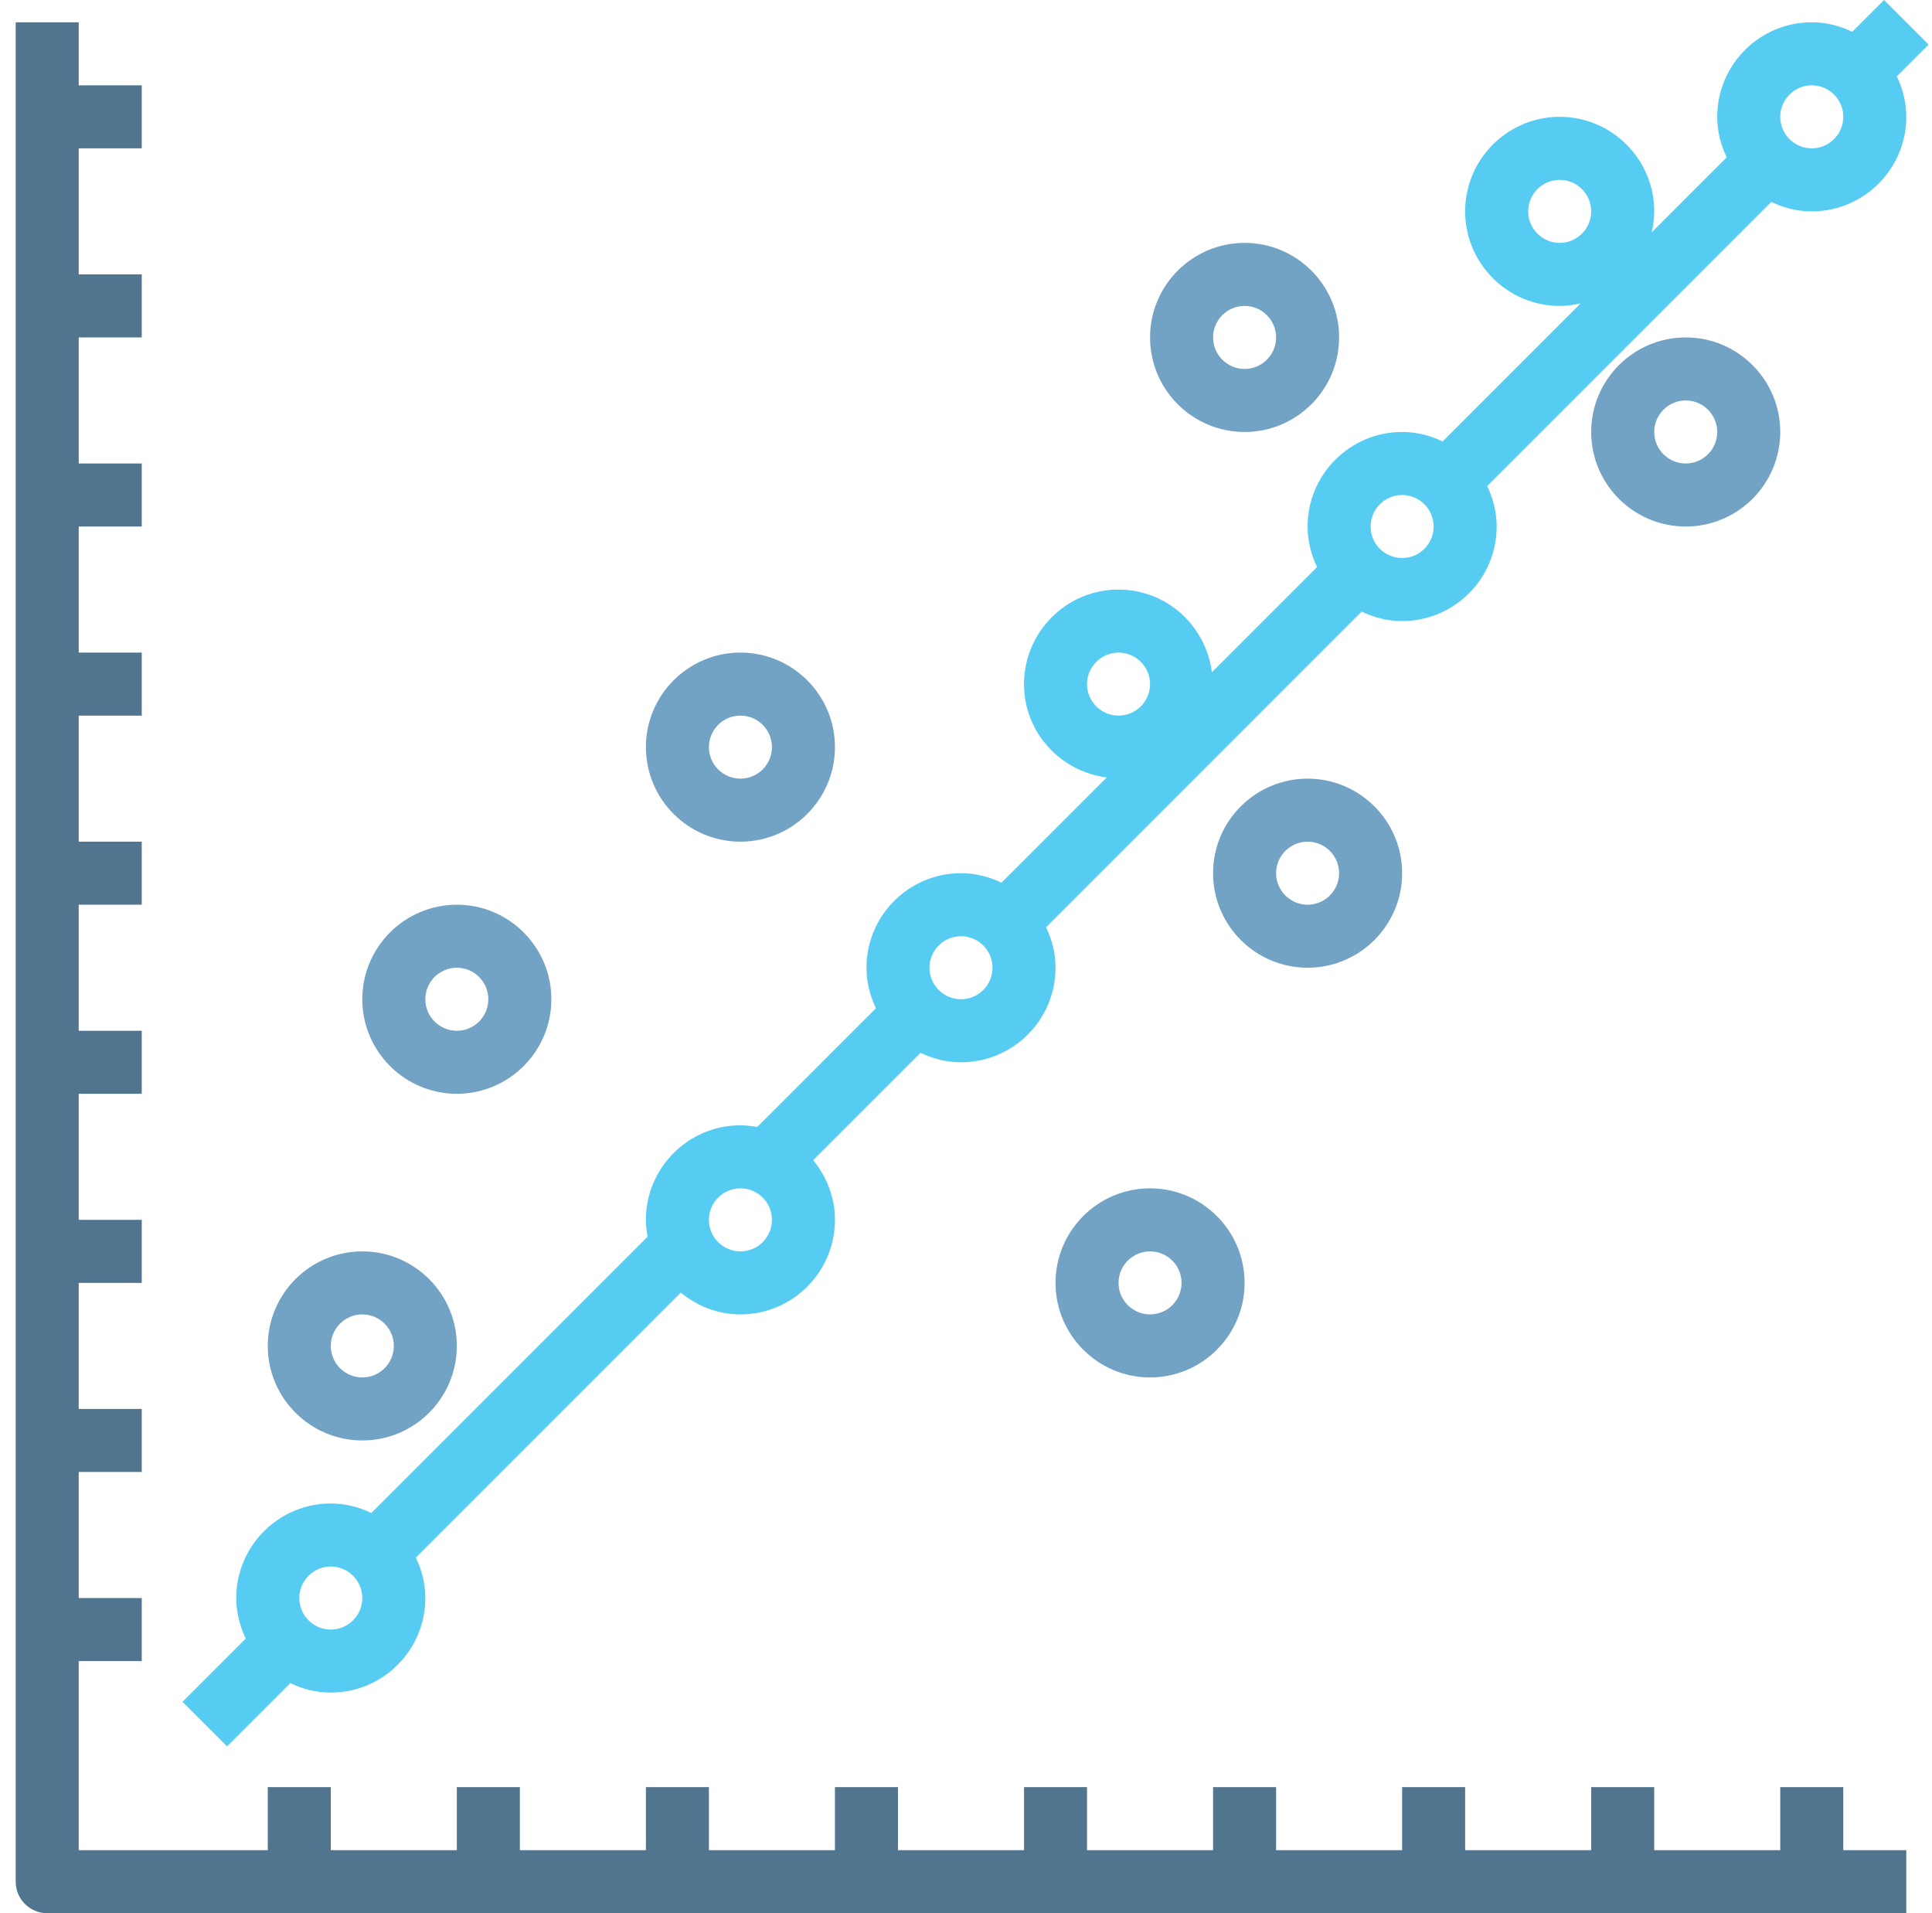
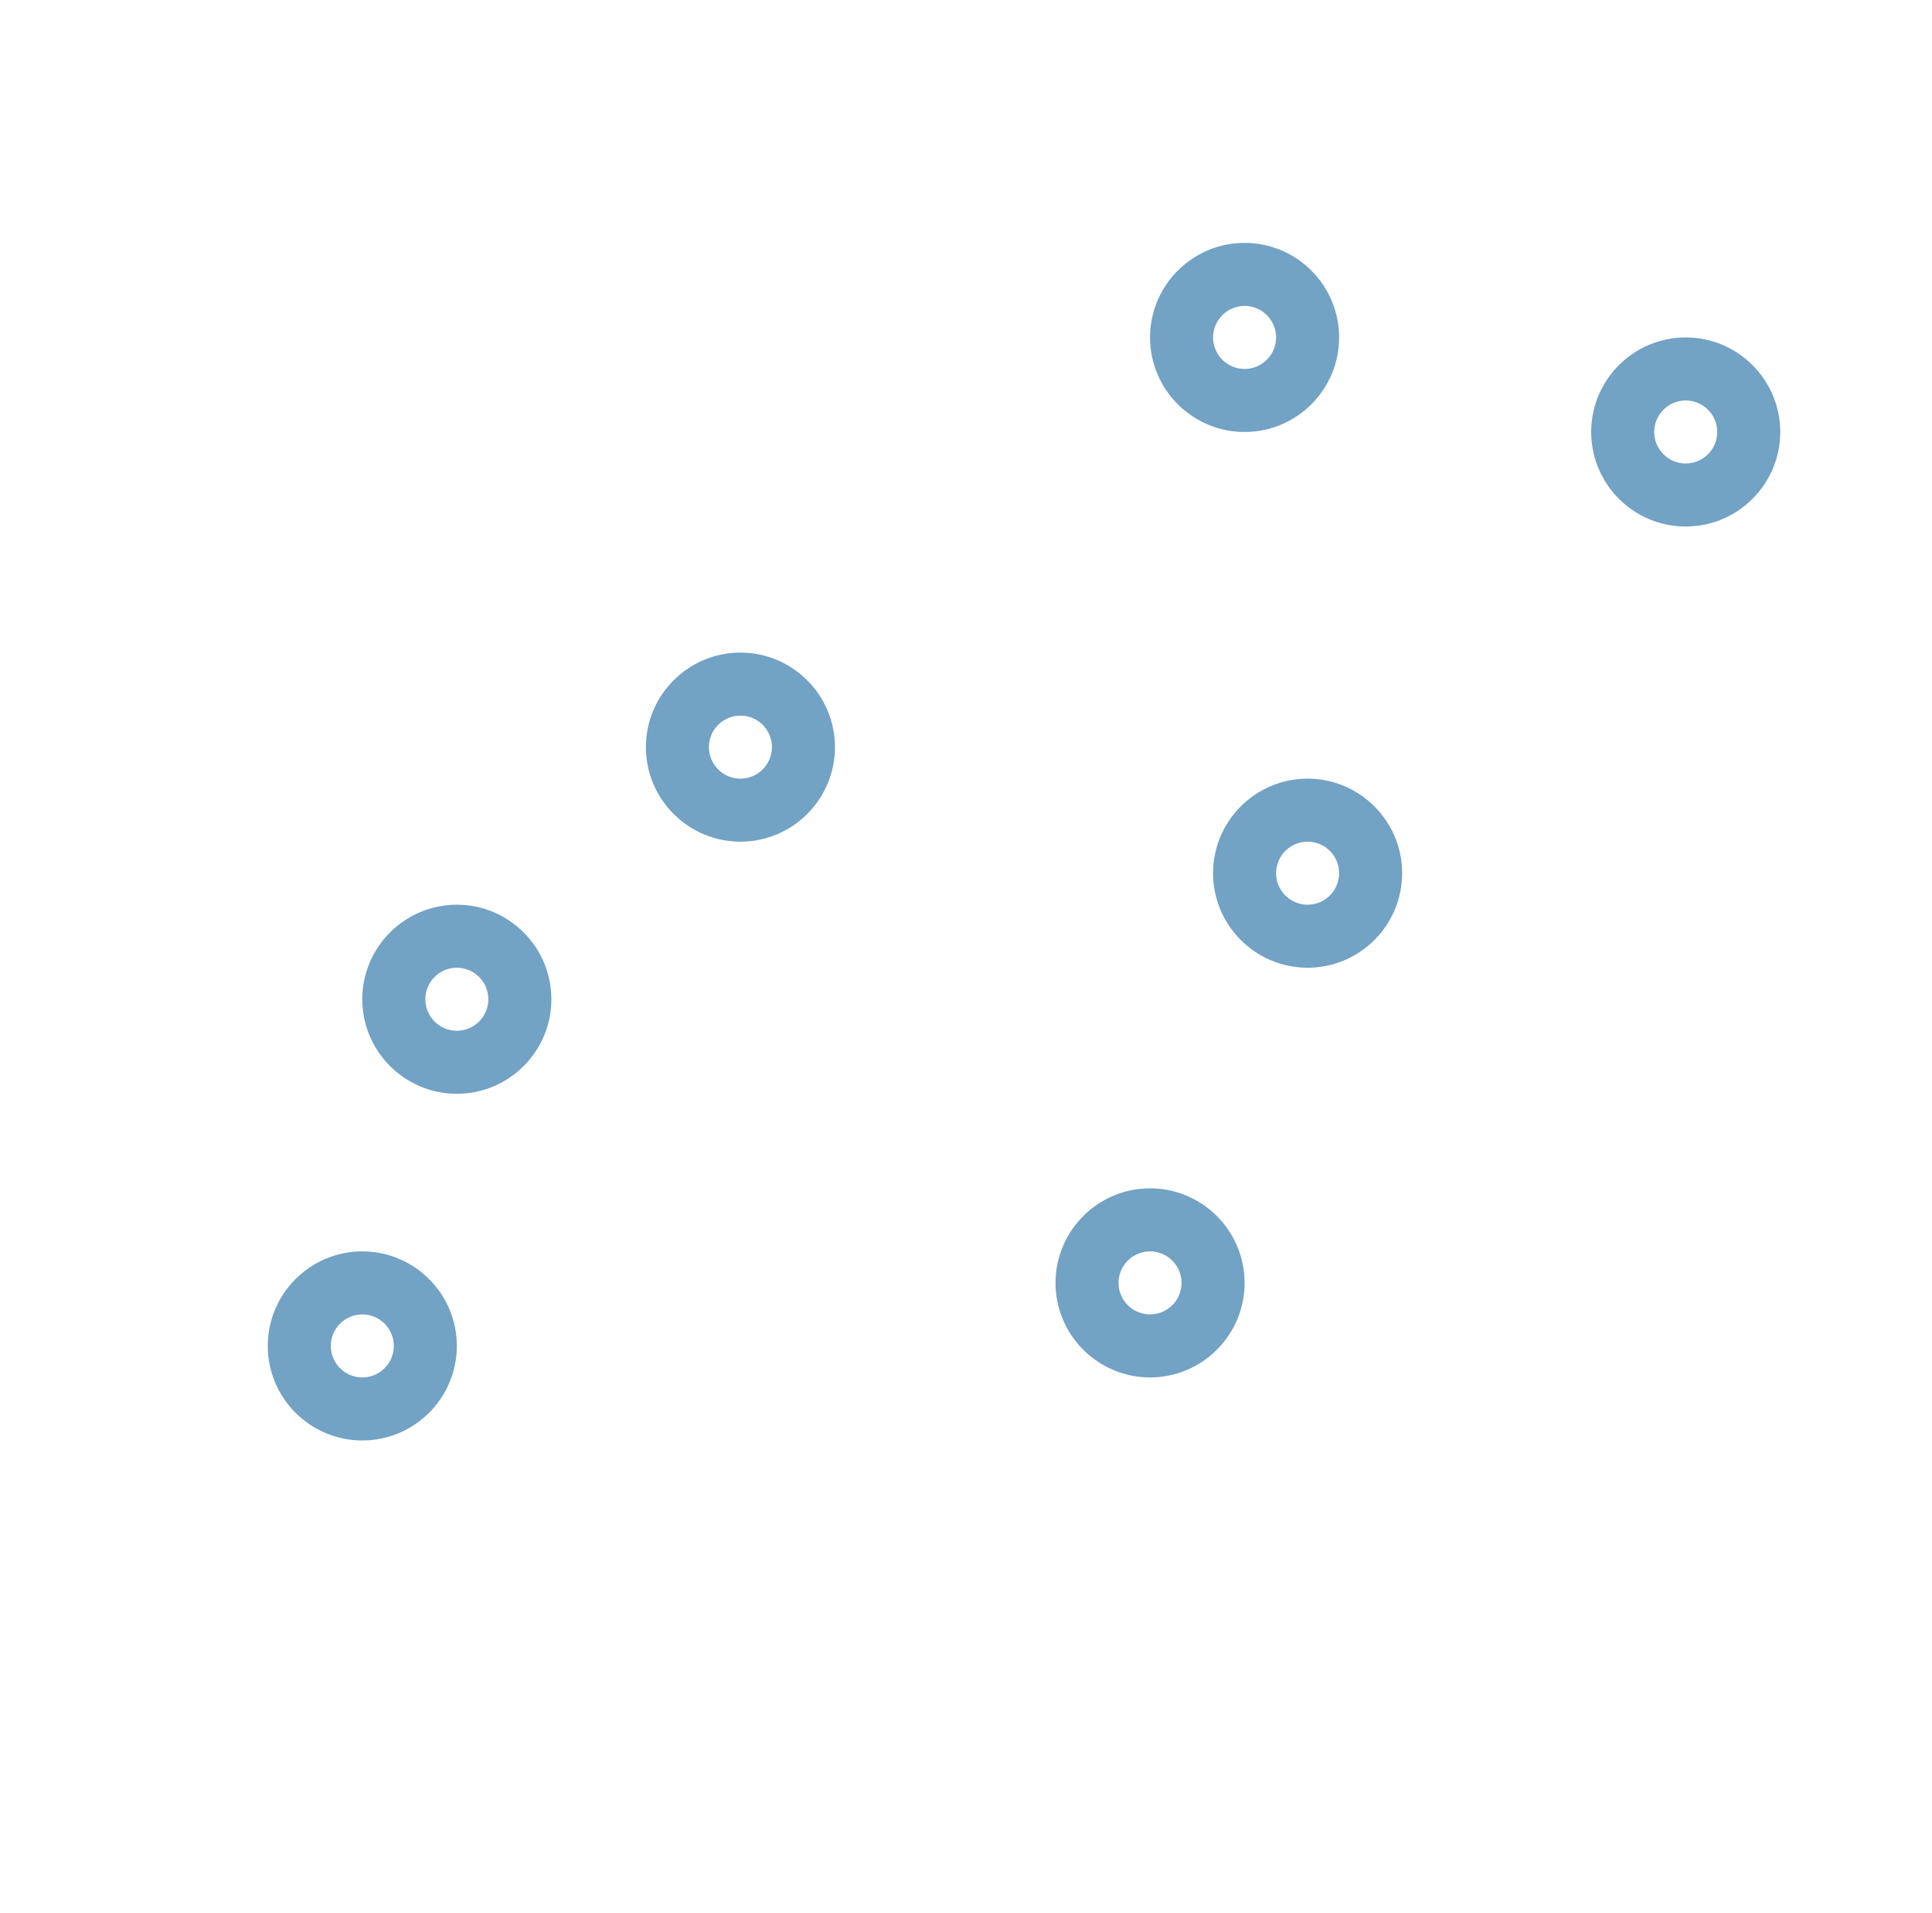
<svg xmlns="http://www.w3.org/2000/svg" width="101" height="100" viewBox="0 0 101 100" fill="none">
-   <path d="M96.361 93.411H93.067V96.706H86.478V93.411H83.183V96.706H76.594V93.411H73.3V96.706H66.711V93.411H63.416V96.706H56.827V93.411H53.533V96.706H46.944V93.411H43.649V96.706H37.06V93.411H33.766V96.706H27.177V93.411H23.882V96.706H17.293V93.411H13.999V96.706H4.115V86.822H7.41V83.528H4.115V76.939H7.41V73.644H4.115V67.055H7.41V63.76H4.115V57.171H7.41V53.877H4.115V47.288H7.41V43.993H4.115V37.404H7.41V34.11H4.115V27.521H7.41V24.226H4.115V17.637H7.41V14.343H4.115V7.754H7.41V4.459H4.115V1.165H0.821V98.353C0.821 99.264 1.559 100 2.468 100H99.656V96.706H96.361V93.411Z" fill="#51758E" />
  <path d="M13.998 70.349C13.998 73.074 16.216 75.291 18.94 75.291C21.665 75.291 23.882 73.074 23.882 70.349C23.882 67.625 21.665 65.408 18.94 65.408C16.216 65.408 13.998 67.625 13.998 70.349ZM20.588 70.349C20.588 71.259 19.848 71.997 18.94 71.997C18.033 71.997 17.293 71.259 17.293 70.349C17.293 69.44 18.033 68.702 18.94 68.702C19.848 68.702 20.588 69.44 20.588 70.349Z" fill="#72A2C4" />
  <path d="M28.824 52.23C28.824 49.505 26.607 47.288 23.882 47.288C21.158 47.288 18.94 49.505 18.94 52.23C18.94 54.954 21.158 57.171 23.882 57.171C26.607 57.171 28.824 54.954 28.824 52.23ZM22.235 52.23C22.235 51.32 22.975 50.582 23.882 50.582C24.79 50.582 25.529 51.32 25.529 52.23C25.529 53.139 24.79 53.877 23.882 53.877C22.975 53.877 22.235 53.139 22.235 52.23Z" fill="#72A2C4" />
  <path d="M93.067 22.579C93.067 19.854 90.85 17.637 88.125 17.637C85.401 17.637 83.183 19.854 83.183 22.579C83.183 25.304 85.401 27.521 88.125 27.521C90.85 27.521 93.067 25.304 93.067 22.579ZM86.478 22.579C86.478 21.67 87.218 20.932 88.125 20.932C89.033 20.932 89.772 21.67 89.772 22.579C89.772 23.488 89.033 24.226 88.125 24.226C87.218 24.226 86.478 23.488 86.478 22.579Z" fill="#72A2C4" />
  <path d="M33.766 39.052C33.766 41.776 35.983 43.993 38.707 43.993C41.432 43.993 43.649 41.776 43.649 39.052C43.649 36.327 41.432 34.11 38.707 34.11C35.983 34.11 33.766 36.327 33.766 39.052ZM40.355 39.052C40.355 39.961 39.615 40.699 38.707 40.699C37.8 40.699 37.06 39.961 37.06 39.052C37.06 38.142 37.8 37.404 38.707 37.404C39.615 37.404 40.355 38.142 40.355 39.052Z" fill="#72A2C4" />
  <path d="M55.18 67.055C55.18 69.779 57.397 71.997 60.122 71.997C62.846 71.997 65.064 69.779 65.064 67.055C65.064 64.33 62.846 62.113 60.122 62.113C57.397 62.113 55.18 64.33 55.18 67.055ZM61.769 67.055C61.769 67.964 61.029 68.702 60.122 68.702C59.214 68.702 58.474 67.964 58.474 67.055C58.474 66.146 59.214 65.408 60.122 65.408C61.029 65.408 61.769 66.146 61.769 67.055Z" fill="#72A2C4" />
-   <path d="M68.358 50.582C71.083 50.582 73.3 48.365 73.3 45.641C73.3 42.916 71.083 40.699 68.358 40.699C65.633 40.699 63.416 42.916 63.416 45.641C63.416 48.365 65.633 50.582 68.358 50.582ZM68.358 43.993C69.266 43.993 70.005 44.731 70.005 45.641C70.005 46.55 69.266 47.288 68.358 47.288C67.45 47.288 66.711 46.55 66.711 45.641C66.711 44.731 67.45 43.993 68.358 43.993Z" fill="#72A2C4" />
+   <path d="M68.358 50.582C71.083 50.582 73.3 48.365 73.3 45.641C73.3 42.916 71.083 40.699 68.358 40.699C65.633 40.699 63.416 42.916 63.416 45.641C63.416 48.365 65.633 50.582 68.358 50.582ZM68.358 43.993C69.266 43.993 70.005 44.731 70.005 45.641C70.005 46.55 69.266 47.288 68.358 47.288C67.45 47.288 66.711 46.55 66.711 45.641C66.711 44.731 67.45 43.993 68.358 43.993" fill="#72A2C4" />
  <path d="M60.122 17.637C60.122 20.362 62.339 22.579 65.064 22.579C67.788 22.579 70.005 20.362 70.005 17.637C70.005 14.913 67.788 12.695 65.064 12.695C62.339 12.695 60.122 14.913 60.122 17.637ZM66.711 17.637C66.711 18.547 65.971 19.285 65.064 19.285C64.156 19.285 63.416 18.547 63.416 17.637C63.416 16.728 64.156 15.99 65.064 15.99C65.971 15.99 66.711 16.728 66.711 17.637Z" fill="#72A2C4" />
-   <path d="M98.491 6.10352e-05L96.831 1.661C96.187 1.351 95.475 1.165 94.714 1.165C91.99 1.165 89.772 3.382 89.772 6.106C89.772 6.867 89.959 7.579 90.268 8.223L86.346 12.145C86.427 11.791 86.478 11.427 86.478 11.048C86.478 8.324 84.261 6.106 81.536 6.106C78.812 6.106 76.594 8.324 76.594 11.048C76.594 13.773 78.812 15.99 81.536 15.99C81.915 15.99 82.279 15.939 82.633 15.857L75.417 23.073C74.773 22.765 74.061 22.579 73.3 22.579C70.575 22.579 68.358 24.796 68.358 27.521C68.358 28.282 68.544 28.993 68.854 29.637L63.354 35.138C63.046 32.708 60.988 30.815 58.475 30.815C55.75 30.815 53.533 33.032 53.533 35.757C53.533 38.271 55.425 40.328 57.855 40.636L52.355 46.136C51.711 45.827 50.999 45.641 50.238 45.641C47.514 45.641 45.297 47.858 45.297 50.582C45.297 51.343 45.484 52.055 45.792 52.699L39.584 58.906C39.299 58.856 39.007 58.819 38.708 58.819C35.983 58.819 33.766 61.036 33.766 63.76C33.766 64.06 33.804 64.352 33.855 64.638L19.412 79.082C18.766 78.772 18.054 78.586 17.293 78.586C14.569 78.586 12.351 80.803 12.351 83.528C12.351 84.288 12.538 85 12.847 85.644L9.54 88.952L11.869 91.281L15.177 87.973C15.82 88.283 16.532 88.469 17.293 88.469C20.018 88.469 22.235 86.252 22.235 83.528C22.235 82.766 22.049 82.055 21.739 81.411L35.588 67.562C36.443 68.264 37.52 68.702 38.708 68.702C41.432 68.702 43.649 66.485 43.649 63.76C43.649 62.571 43.211 61.494 42.508 60.641L48.12 55.028C48.766 55.336 49.477 55.524 50.238 55.524C52.963 55.524 55.18 53.307 55.18 50.582C55.18 49.821 54.994 49.11 54.684 48.466L71.181 31.968C71.827 32.276 72.539 32.462 73.3 32.462C76.025 32.462 78.242 30.245 78.242 27.521C78.242 26.76 78.055 26.048 77.746 25.404L92.596 10.554C93.242 10.862 93.953 11.048 94.714 11.048C97.439 11.048 99.656 8.831 99.656 6.106C99.656 5.345 99.47 4.634 99.16 3.99L100.821 2.329L98.491 6.10352e-05ZM79.889 11.048C79.889 10.139 80.629 9.401 81.536 9.401C82.444 9.401 83.183 10.139 83.183 11.048C83.183 11.957 82.444 12.695 81.536 12.695C80.629 12.695 79.889 11.957 79.889 11.048ZM56.827 35.757C56.827 34.848 57.567 34.11 58.475 34.11C59.382 34.11 60.122 34.848 60.122 35.757C60.122 36.666 59.382 37.404 58.475 37.404C57.567 37.404 56.827 36.666 56.827 35.757ZM17.293 85.175C16.386 85.175 15.646 84.437 15.646 83.528C15.646 82.618 16.386 81.88 17.293 81.88C18.201 81.88 18.94 82.618 18.94 83.528C18.94 84.437 18.201 85.175 17.293 85.175ZM38.708 65.408C37.8 65.408 37.06 64.67 37.06 63.76C37.06 62.851 37.8 62.113 38.708 62.113C39.615 62.113 40.355 62.851 40.355 63.76C40.355 64.67 39.615 65.408 38.708 65.408ZM50.238 52.23C49.331 52.23 48.591 51.492 48.591 50.582C48.591 49.673 49.331 48.935 50.238 48.935C51.146 48.935 51.886 49.673 51.886 50.582C51.886 51.492 51.146 52.23 50.238 52.23ZM73.3 29.168C72.392 29.168 71.653 28.43 71.653 27.521C71.653 26.611 72.392 25.873 73.3 25.873C74.207 25.873 74.947 26.611 74.947 27.521C74.947 28.43 74.207 29.168 73.3 29.168ZM94.714 7.754C93.807 7.754 93.067 7.016 93.067 6.106C93.067 5.197 93.807 4.459 94.714 4.459C95.622 4.459 96.362 5.197 96.362 6.106C96.362 7.016 95.622 7.754 94.714 7.754Z" fill="#56CCF2" />
</svg>